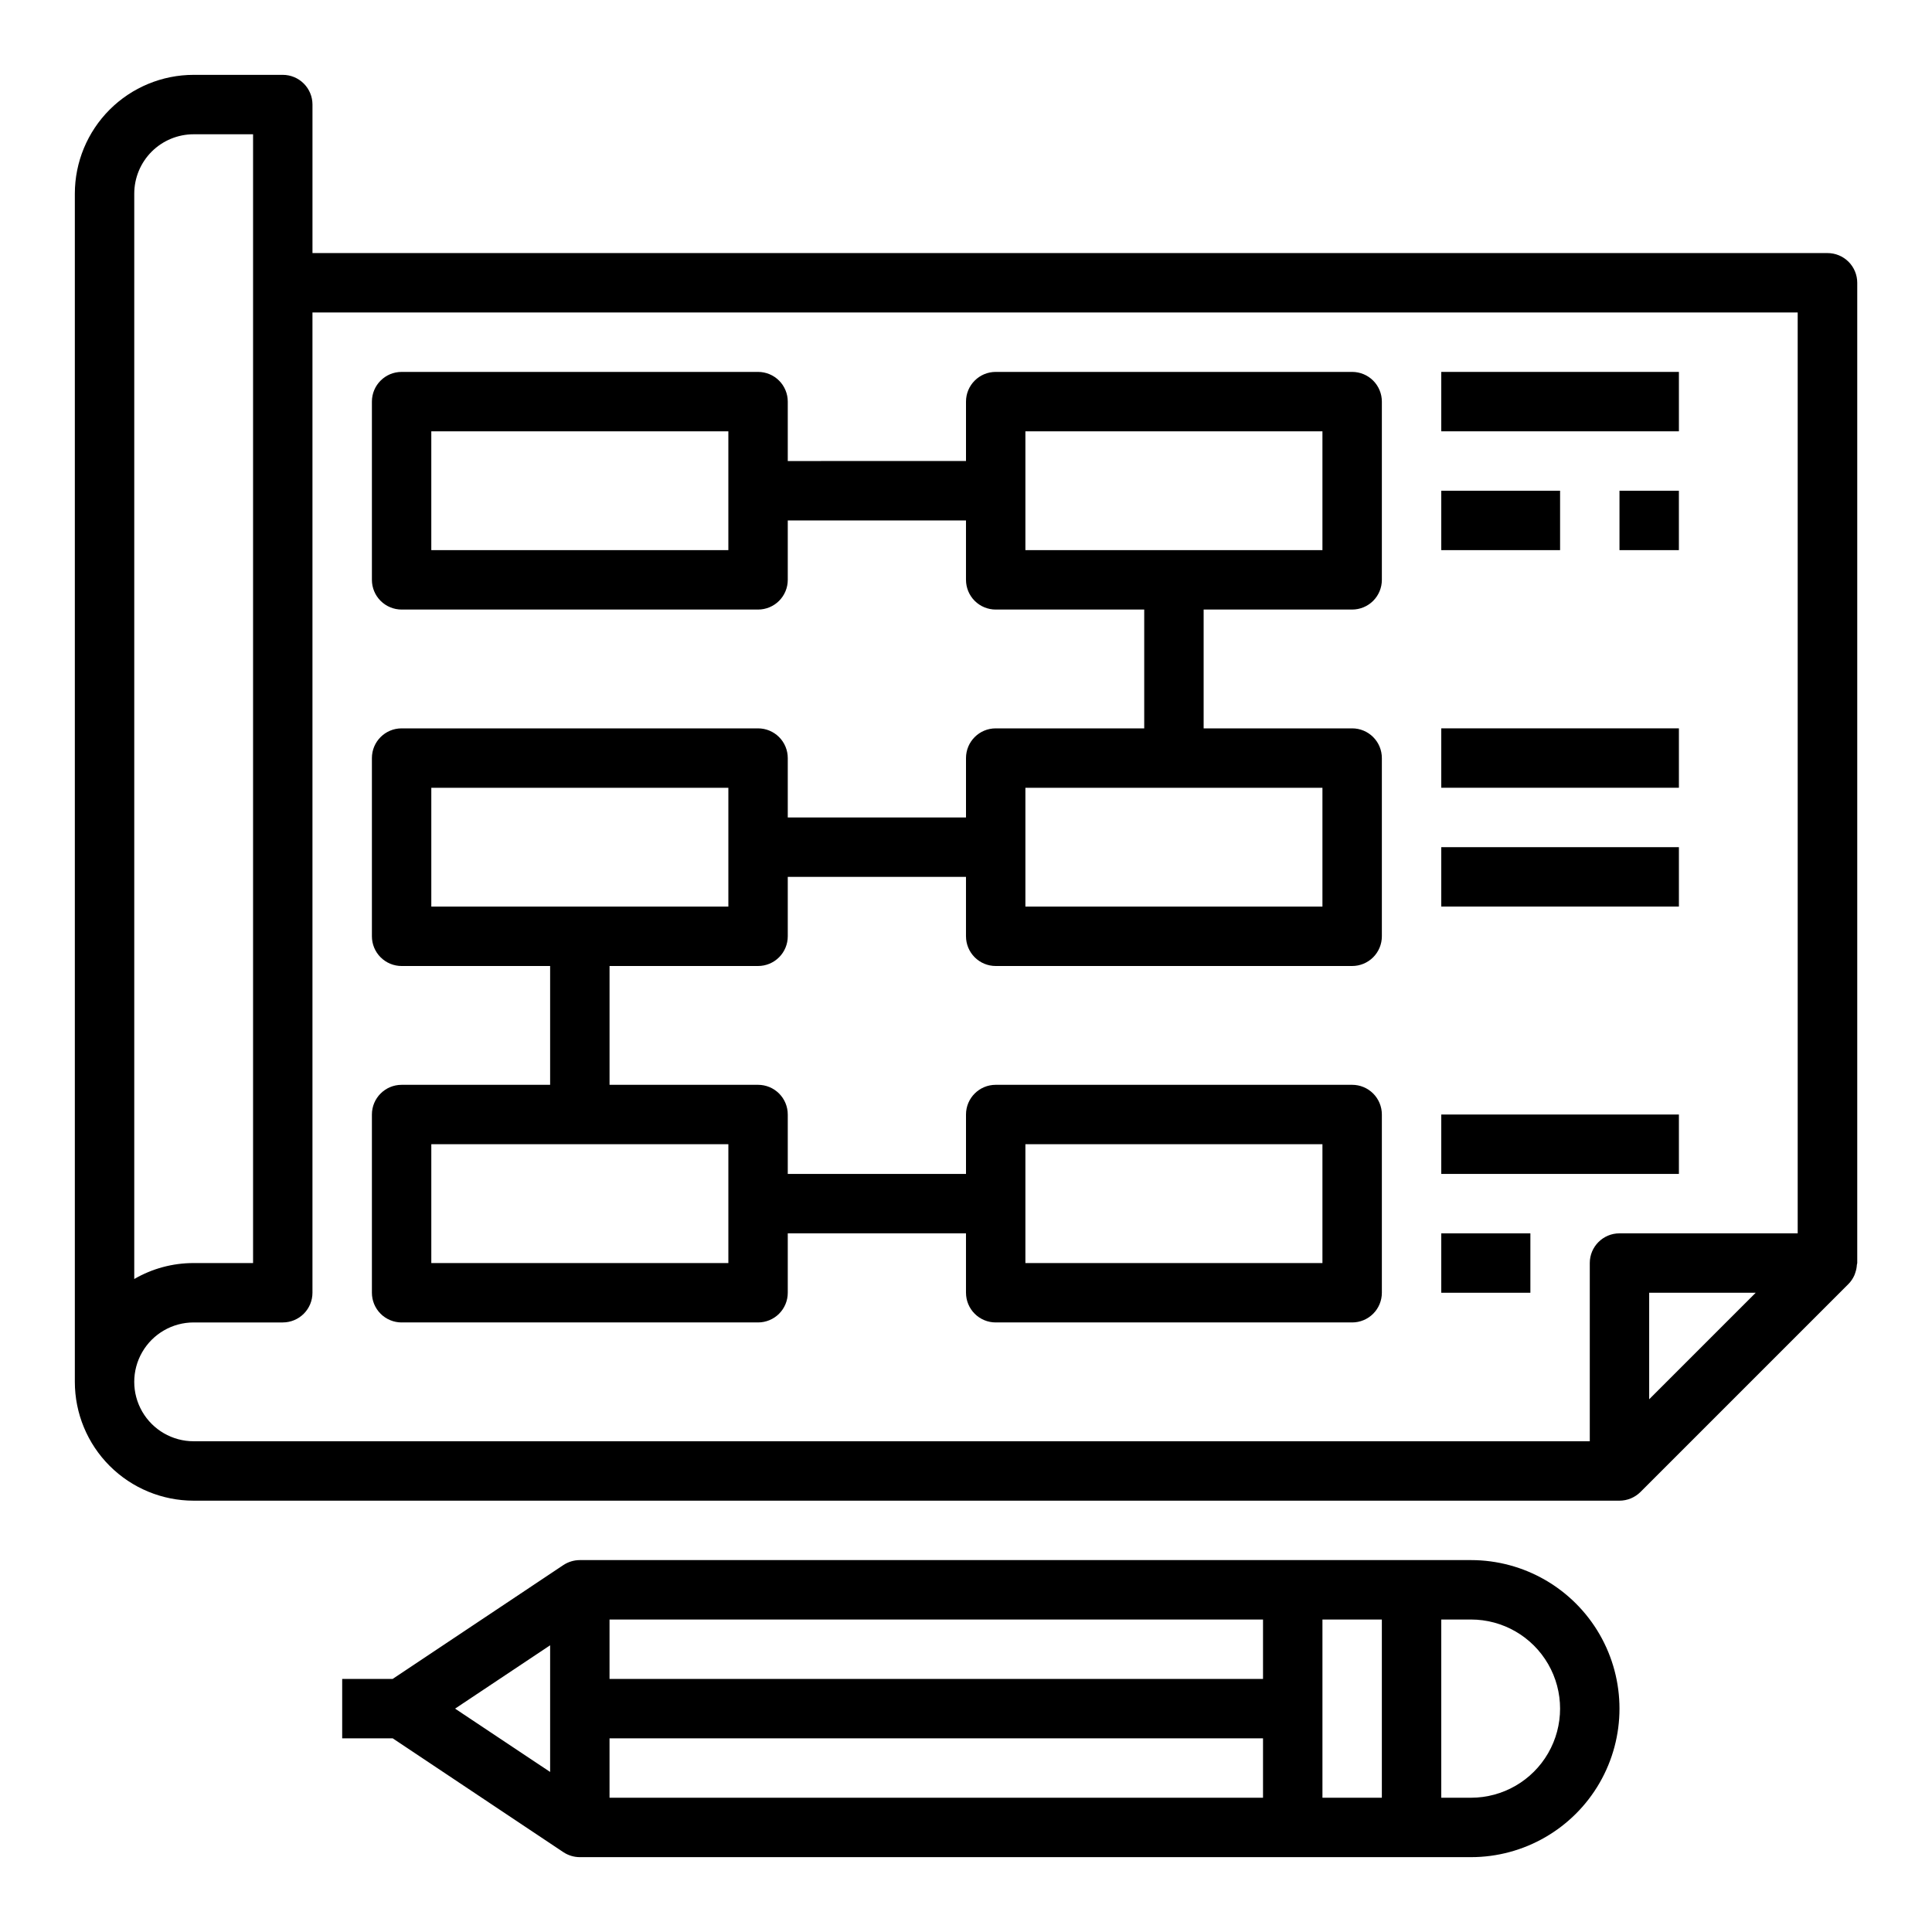
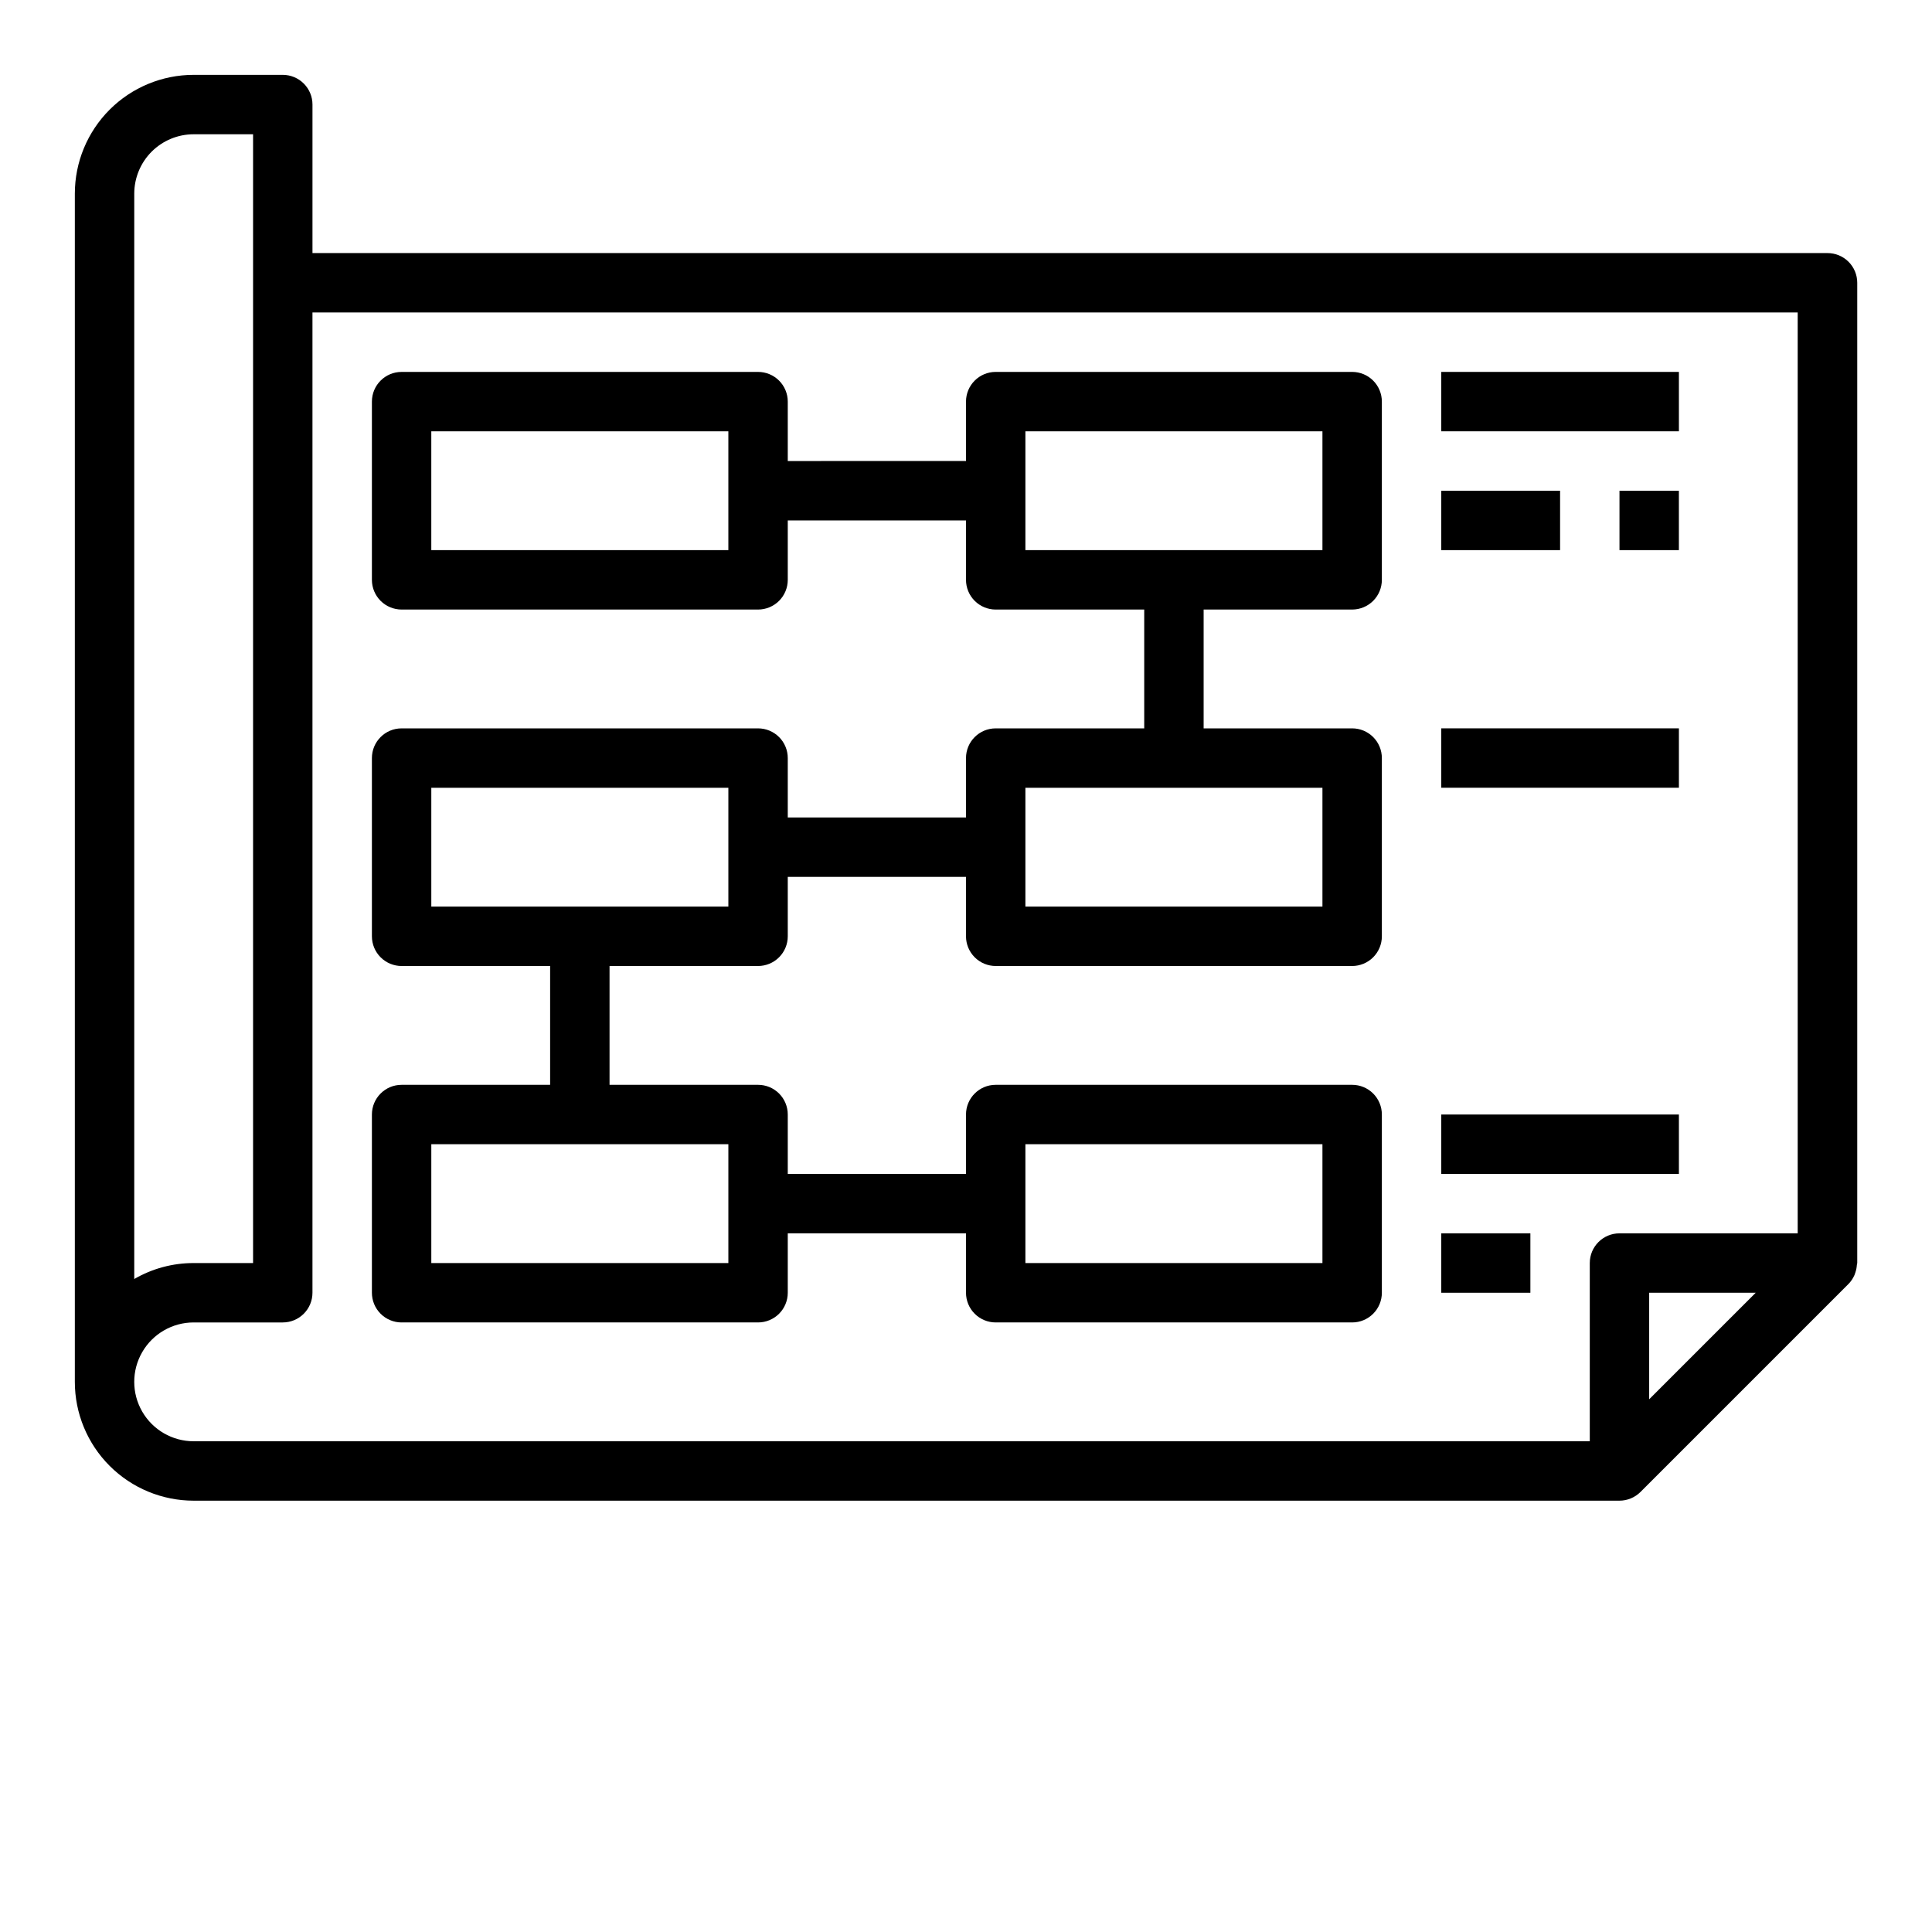
<svg xmlns="http://www.w3.org/2000/svg" fill="#000000" width="800px" height="800px" version="1.1" viewBox="144 144 512 512">
  <g>
    <path d="m628.29 211.07h-401.48v-39.359c0-2.09-0.828-4.09-2.305-5.566-1.477-1.477-3.477-2.309-5.566-2.309h-23.617c-8.348 0-16.359 3.32-22.266 9.223-5.902 5.906-9.223 13.918-9.223 22.266v314.88c0 8.352 3.32 16.359 9.223 22.266 5.906 5.906 13.918 9.223 22.266 9.223h377.86c2.086-0.004 4.086-0.836 5.566-2.309l55.105-55.105-0.004 0.004c0.66-0.668 1.191-1.449 1.574-2.309 0.109-0.242 0.172-0.488 0.262-0.738 0.227-0.652 0.363-1.332 0.402-2.023 0-0.172 0.102-0.324 0.102-0.496v-259.78c0-2.094-0.836-4.102-2.316-5.578-1.484-1.477-3.496-2.301-5.586-2.293zm-448.71 7.871v-23.617c0-4.176 1.66-8.18 4.609-11.133 2.953-2.949 6.957-4.609 11.133-4.609h15.746v299.14h-15.746c-5.527-0.008-10.961 1.449-15.742 4.227zm401.47 295.88v-28.23h28.23zm39.359-43.973h-47.23c-4.348 0-7.871 3.523-7.871 7.871v47.23h-369.99c-5.625 0-10.82-3-13.633-7.871s-2.812-10.871 0-15.742c2.812-4.871 8.008-7.875 13.633-7.875h23.617c2.09 0 4.09-0.828 5.566-2.305 1.477-1.477 2.305-3.477 2.305-5.566v-259.78h393.6z" />
    <path d="m250.43 494.46h94.465c2.086 0 4.09-0.828 5.566-2.305 1.477-1.477 2.305-3.477 2.305-5.566v-15.742h47.23v15.742h0.004c0 2.09 0.828 4.09 2.305 5.566 1.477 1.477 3.477 2.305 5.566 2.305h94.465c2.086 0 4.09-0.828 5.566-2.305 1.477-1.477 2.305-3.477 2.305-5.566v-47.23c0-2.09-0.828-4.09-2.305-5.566-1.477-1.477-3.481-2.305-5.566-2.305h-94.465c-4.348 0-7.871 3.523-7.871 7.871v15.742h-47.234v-15.742c0-2.09-0.828-4.09-2.305-5.566-1.477-1.477-3.481-2.305-5.566-2.305h-39.359v-31.488h39.359c2.086 0 4.09-0.832 5.566-2.309 1.477-1.477 2.305-3.477 2.305-5.566v-15.742h47.23v15.742h0.004c0 2.09 0.828 4.09 2.305 5.566 1.477 1.477 3.477 2.309 5.566 2.309h94.465c2.086 0 4.09-0.832 5.566-2.309 1.477-1.477 2.305-3.477 2.305-5.566v-47.23c0-2.09-0.828-4.09-2.305-5.566-1.477-1.477-3.481-2.305-5.566-2.305h-39.359v-31.488h39.359c2.086 0 4.09-0.832 5.566-2.305 1.477-1.477 2.305-3.481 2.305-5.566v-47.234c0-2.086-0.828-4.09-2.305-5.566-1.477-1.477-3.481-2.305-5.566-2.305h-94.465c-4.348 0-7.871 3.523-7.871 7.871v15.742l-47.234 0.004v-15.746c0-2.086-0.828-4.09-2.305-5.566-1.477-1.477-3.481-2.305-5.566-2.305h-94.465c-4.348 0-7.871 3.523-7.871 7.871v47.234c0 2.086 0.828 4.09 2.305 5.566 1.477 1.473 3.481 2.305 5.566 2.305h94.465c2.086 0 4.09-0.832 5.566-2.305 1.477-1.477 2.305-3.481 2.305-5.566v-15.746h47.23v15.742l0.004 0.004c0 2.086 0.828 4.09 2.305 5.566 1.477 1.473 3.477 2.305 5.566 2.305h39.359v31.488h-39.359c-4.348 0-7.871 3.523-7.871 7.871v15.742h-47.234v-15.742c0-2.09-0.828-4.09-2.305-5.566-1.477-1.477-3.481-2.305-5.566-2.305h-94.465c-4.348 0-7.871 3.523-7.871 7.871v47.23c0 2.09 0.828 4.09 2.305 5.566 1.477 1.477 3.481 2.309 5.566 2.309h39.359v31.488h-39.359c-4.348 0-7.871 3.523-7.871 7.871v47.23c0 2.09 0.828 4.09 2.305 5.566 1.477 1.477 3.481 2.305 5.566 2.305zm165.31-47.23h78.719v31.488h-78.719zm-78.719-157.44h-78.723v-31.488h78.723zm78.719 0v-31.488h78.719v31.488zm0 62.977h78.719v31.488h-78.719zm-157.44 31.488v-31.488h78.723v31.488zm0 62.977h78.723v31.488h-78.723z" />
    <path d="m525.95 242.56h62.977v15.742h-62.977z" />
    <path d="m525.95 274.05h31.488v15.742h-31.488z" />
    <path d="m525.95 337.02h62.977v15.742h-62.977z" />
-     <path d="m525.95 368.51h62.977v15.742h-62.977z" />
    <path d="m525.95 439.36h62.977v15.742h-62.977z" />
    <path d="m525.95 470.85h23.617v15.742h-23.617z" />
    <path d="m573.18 274.05h15.742v15.742h-15.742z" />
-     <path d="m293.29 634.84c1.297 0.859 2.816 1.32 4.371 1.324h236.16c14.062 0 27.055-7.504 34.086-19.68 7.031-12.18 7.031-27.184 0-39.363-7.031-12.176-20.023-19.68-34.086-19.68h-236.16c-1.555 0.004-3.074 0.465-4.371 1.324l-45.223 30.164h-13.383v15.742h13.383zm232.66-61.652h7.875c8.438 0 16.23 4.5 20.449 11.809 4.219 7.305 4.219 16.309 0 23.613-4.219 7.309-12.012 11.809-20.449 11.809h-7.875zm-31.488 0h15.742v47.23h-15.742zm-188.93 0h173.18v15.742h-173.18zm0 31.488h173.18v15.742h-173.18zm-15.742-24.656v33.566l-25.191-16.781z" />
  </g>
</svg>